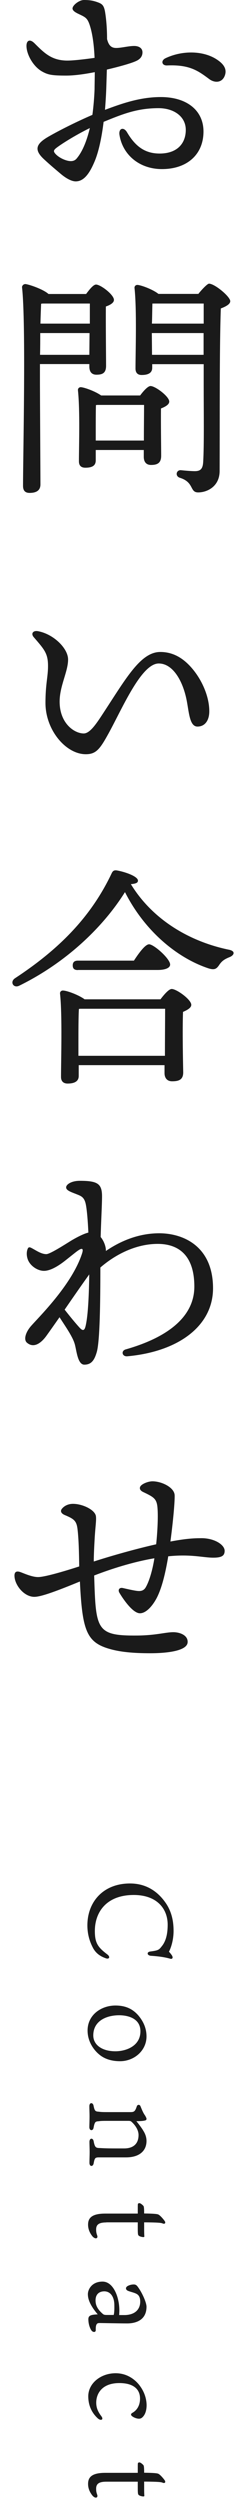
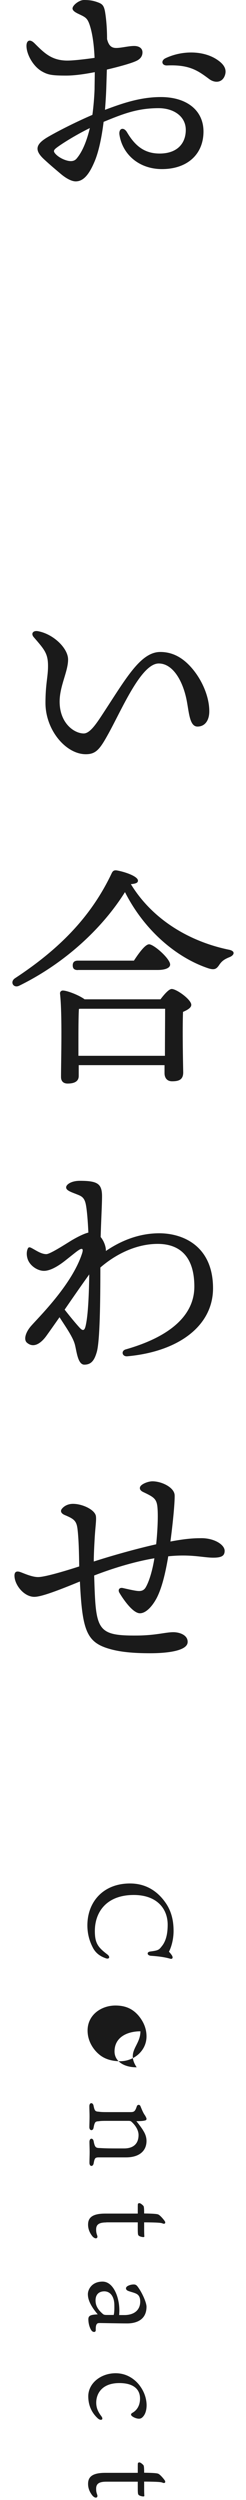
<svg xmlns="http://www.w3.org/2000/svg" version="1.1" id="レイヤー_1" x="0px" y="0px" viewBox="0 0 25 254" style="enable-background:new 0 0 25 254;" xml:space="preserve" width="25" height="254">
  <style type="text/css">
	.st0{fill:none;}
	.st1{fill:#1A1A1A;}
</style>
  <rect class="st0" width="25" height="254" />
  <g>
    <g>
      <path class="st1" d="M10.81,8.69c-0.02,0.74-0.07,1.58-0.14,2.47c1.78-0.67,3.6-1.3,5.67-1.3c2.66,0,4.34,1.37,4.34,3.5    c0,2.33-1.66,3.82-4.22,3.82c-2.33,0-4.01-1.49-4.32-3.48c-0.1-0.67,0.43-0.84,0.77-0.26c0.82,1.39,1.78,2.16,3.31,2.16    c1.82,0,2.66-1.06,2.66-2.4c0-1.37-1.22-2.21-2.76-2.21c-2.16,0-3.62,0.58-5.59,1.39c-0.19,1.56-0.5,3.07-0.94,4.08    c-0.55,1.3-1.13,1.97-1.9,1.97c-0.36,0-0.89-0.24-1.49-0.74c-0.48-0.41-1.03-0.86-1.73-1.51c-1.06-0.98-0.79-1.58,0.46-2.3    c1.25-0.72,3-1.58,4.46-2.21c0.12-0.91,0.19-1.8,0.22-2.59c0-0.46,0.02-1.06,0.02-1.75C8.57,7.54,7.54,7.68,6.75,7.68    c-1.46,0-1.87-0.07-2.5-0.43C3.34,6.72,2.69,5.5,2.69,4.66c0-0.55,0.34-0.74,0.82-0.26c0.96,0.96,1.68,1.68,3.12,1.75    C7.28,6.19,8.74,6,9.61,5.88C9.56,4.66,9.41,3.41,9.1,2.5c-0.24-0.7-0.46-0.77-1.15-1.1C7.64,1.25,7.37,1.08,7.37,0.86    C7.37,0.53,8.05,0,8.53,0c0.38,0,0.82,0.02,1.37,0.22c0.48,0.17,0.67,0.31,0.79,1.06c0.12,0.77,0.19,1.68,0.19,2.69    c0.22,0.89,0.65,0.94,1.18,0.89c0.53-0.05,1.08-0.19,1.58-0.19c0.43,0,0.84,0.19,0.84,0.65c0,0.29-0.12,0.65-0.67,0.89    c-0.48,0.22-1.63,0.55-2.95,0.86L10.81,8.69z M9.13,13.01c-1.51,0.74-2.95,1.66-3.43,2.04c-0.26,0.22-0.31,0.34,0,0.65    c0.26,0.26,0.65,0.46,0.91,0.55c0.53,0.19,0.94,0.17,1.2-0.17C8.41,15.36,8.84,14.23,9.13,13.01z M22.88,7.58    c-0.24,0.84-1.03,0.89-1.61,0.46c-1.15-0.86-2.02-1.49-4.3-1.39c-0.53,0.02-0.65-0.5-0.14-0.74c1.73-0.82,3.89-0.77,5.26,0.17    C22.71,6.5,23.05,6.98,22.88,7.58z" />
-       <path class="st1" d="M4.06,39.12c0,0.86,0.05,9.12,0.05,10.1c0,0.55-0.34,0.86-1.1,0.86c-0.48,0-0.67-0.26-0.67-0.72    c0-3.02,0.31-16.51-0.1-20.16c-0.02-0.14,0.12-0.34,0.34-0.34c0.31,0.02,1.78,0.5,2.35,1.01h3.82c0.34-0.46,0.74-0.96,1.01-0.96    c0.46,0,1.82,1.03,1.82,1.56c0,0.31-0.41,0.53-0.82,0.67c-0.02,1.58,0.02,5.21,0.02,6.02c0,0.74-0.36,0.91-0.98,0.91    c-0.58,0-0.72-0.43-0.72-0.82v-0.26H4.06V39.12z M9.08,36.05l0.02-2.21H4.09c0,0.72,0,1.49-0.02,2.21H9.08z M4.18,30.86    c-0.02,0.46-0.05,1.18-0.07,2.02h5.02c0-0.82,0-1.54,0-2.04h-4.8L4.18,30.86z M14.24,40.18c0.34-0.46,0.79-0.96,1.06-0.96    c0.48,0,1.9,1.06,1.9,1.58c0,0.31-0.41,0.53-0.84,0.7c-0.02,1.42,0.02,4.08,0.02,4.8c0,0.74-0.38,0.94-1.03,0.94    c-0.58,0-0.74-0.43-0.74-0.82v-0.7H9.73v1.06c0,0.53-0.36,0.74-1.06,0.74c-0.43,0-0.65-0.22-0.65-0.65c0-1.49,0.12-5.16-0.1-7.22    c-0.02-0.19,0.14-0.34,0.34-0.31c0.41,0.05,1.44,0.43,2.02,0.84H14.24z M14.62,44.76c0-1.22,0.02-2.78,0.02-3.62H9.87l-0.12,0.02    c-0.02,0.53-0.02,2.11-0.02,2.57v1.03H14.62z M20.14,29.88c0.38-0.48,0.94-1.06,1.1-1.06c0.58,0,2.16,1.32,2.16,1.78    c0,0.31-0.46,0.55-0.96,0.74c-0.14,4.13-0.1,11.11-0.12,16.51c0,1.58-1.27,2.18-2.18,2.18c-0.89,0-0.38-1.03-1.87-1.49    c-0.5-0.17-0.36-0.79,0.1-0.77c0.48,0.05,1.1,0.1,1.42,0.1c0.58,0,0.82-0.22,0.86-0.96c0.1-1.68,0.05-5.21,0.05-7.68v-2.23h-5.23    v0.36c0,0.5-0.36,0.74-1.08,0.74c-0.41,0-0.62-0.24-0.62-0.65c0-1.61,0.14-6-0.1-8.19c-0.02-0.19,0.14-0.34,0.34-0.31    c0.43,0.05,1.56,0.48,2.09,0.91H20.14z M15.49,30.84c-0.02,0.43-0.02,1.32-0.05,2.04h5.26v-2.04H15.49z M20.69,36.05v-2.21h-5.26    l0.02,2.21H20.69z" />
      <path class="st1" d="M21.27,72.26c0,0.96-0.46,1.56-1.2,1.56c-0.84,0-0.86-1.54-1.13-2.81c-0.41-1.94-1.42-3.6-2.81-3.6    c-1.78,0-3.72,4.61-5.11,7.13c-0.86,1.56-1.25,2.09-2.3,2.09c-2.02,0-4.1-2.45-4.1-5.21c0-1.92,0.26-2.66,0.26-3.74    c0-1.27-0.34-1.66-1.44-2.93c-0.34-0.38-0.07-0.72,0.43-0.62c1.56,0.29,3.05,1.73,3.05,2.88c0,1.22-0.86,2.69-0.86,4.27    c0,2.21,1.49,3.24,2.45,3.24c0.67,0,1.37-1.13,2.09-2.23c2.26-3.46,3.72-6.05,5.69-6.05c1.2,0,2.16,0.53,2.98,1.39    C20.45,68.87,21.27,70.7,21.27,72.26z" />
      <path class="st1" d="M23.34,97.24c-0.6,0.24-0.79,0.43-1.01,0.72c-0.31,0.48-0.5,0.62-1.13,0.43c-3.12-1.03-6.46-3.72-8.5-7.75    c-2.26,3.62-6.05,7.2-10.75,9.51c-0.6,0.29-0.98-0.41-0.41-0.77c4.37-2.88,7.68-6.14,9.82-10.68c0.12-0.24,0.26-0.31,0.55-0.26    c0.91,0.17,2.11,0.62,2.11,1.03c0,0.22-0.19,0.31-0.72,0.36c2.23,3.65,6,5.83,9.91,6.65C23.98,96.61,23.81,97.05,23.34,97.24z     M16.3,101.54c0.38-0.5,0.86-1.06,1.15-1.06c0.5,0,1.99,1.08,1.99,1.61c0,0.31-0.41,0.53-0.84,0.72c-0.07,1.8,0,5.23,0.02,6.14    c0,0.74-0.43,0.91-1.13,0.91c-0.58,0-0.77-0.43-0.77-0.82v-0.82H8v1.1c0,0.53-0.41,0.77-1.13,0.77c-0.43,0-0.67-0.24-0.67-0.67    c0-1.63,0.14-6.27-0.1-8.47c-0.02-0.19,0.14-0.34,0.34-0.31c0.41,0.02,1.58,0.46,2.16,0.89H16.3z M7.92,98.56    c-0.31,0-0.53-0.1-0.53-0.48c0-0.36,0.22-0.48,0.53-0.48h5.69c0.5-0.77,1.15-1.66,1.54-1.66c0.48,0,2.14,1.46,2.14,2.06    c0,0.34-0.5,0.55-1.25,0.55H7.92z M16.76,107.27c0-1.56,0.02-3.7,0.02-4.78H8.14l-0.12,0.02c-0.05,0.65-0.05,2.62-0.05,3.1v1.66    H16.76z" />
      <path class="st1" d="M10.76,127.1c1.3-0.89,3.17-1.8,5.42-1.8c2.45,0,5.47,1.32,5.47,5.59c0,3.79-3.46,6.43-8.71,6.91    c-0.53,0.05-0.67-0.55-0.17-0.7c4.7-1.34,6.98-3.58,6.98-6.38c0-3.24-1.66-4.34-3.72-4.34c-2.28,0-4.37,1.13-5.83,2.4    c0,3.53-0.05,7.46-0.36,8.57c-0.24,0.84-0.55,1.3-1.27,1.3c-0.7,0-0.79-1.49-0.98-2.11c-0.22-0.77-1.01-1.87-1.54-2.71    c-0.6,0.86-1.13,1.61-1.37,1.94c-0.41,0.55-1.18,1.3-1.94,0.65c-0.34-0.29-0.17-0.98,0.34-1.61c0.65-0.79,4.2-4.18,5.26-7.46    c0.17-0.53-0.02-0.55-0.34-0.34c-0.22,0.14-0.48,0.36-1.3,1.01c-0.96,0.77-1.7,1.1-2.23,1.1c-0.67,0-1.44-0.53-1.66-1.2    c-0.14-0.43-0.1-0.79,0-1.03c0.07-0.19,0.19-0.19,0.34-0.12c0.48,0.24,1.01,0.65,1.56,0.65c0.36,0,1.78-0.91,2.52-1.37    c0.48-0.29,1.25-0.7,1.75-0.82c-0.05-1.15-0.14-2.21-0.24-2.76c-0.14-0.82-0.46-0.94-0.94-1.13c-0.55-0.22-1.08-0.38-1.08-0.7    c0-0.31,0.55-0.67,1.39-0.67c1.8,0,2.26,0.29,2.26,1.58c0,0.84-0.1,2.59-0.14,4.13c0.34,0.41,0.53,0.98,0.53,1.34V127.1z     M8.69,134.76c0.22-0.89,0.34-2.62,0.38-5.28c-0.62,0.86-1.61,2.28-2.5,3.58c0.58,0.74,1.1,1.37,1.49,1.8    C8.38,135.22,8.57,135.24,8.69,134.76z" />
      <path class="st1" d="M22.83,157.56c0,0.48-0.26,0.7-1.15,0.7c-1.06,0-2.26-0.38-4.58-0.14c-0.31,1.85-0.67,3.26-1.18,4.25    c-0.46,0.86-1.1,1.54-1.7,1.54c-0.74,0-1.75-1.51-2.09-2.09c-0.17-0.29,0-0.55,0.34-0.48c0.31,0.07,1.03,0.24,1.42,0.29    c0.36,0.05,0.67,0.02,0.89-0.31c0.38-0.62,0.72-1.8,0.91-3c-2.23,0.38-4.44,1.1-6.12,1.75c0.17,5.54,0.19,6.14,4.42,6.1    c1.87-0.02,2.83-0.34,3.62-0.34c0.67,0,1.49,0.31,1.46,1.01c-0.02,0.84-1.87,1.13-3.82,1.13c-1.78,0-3.07-0.14-4.08-0.43    c-2.38-0.67-2.81-1.87-3.05-6.86c-2.45,1.01-3.96,1.56-4.63,1.56c-1.06,0-2.02-1.22-2.02-2.16c0-0.36,0.19-0.48,0.53-0.38    c0.26,0.07,1.18,0.53,1.87,0.53c0.65,0,2.54-0.55,4.18-1.08c-0.02-1.39-0.05-2.76-0.17-3.77c-0.1-0.87-0.36-1.06-1.32-1.46    c-0.38-0.17-0.43-0.41-0.29-0.6c0.19-0.26,0.58-0.53,1.15-0.53c0.98,0,2.26,0.62,2.33,1.27c0.05,0.38-0.05,1.01-0.12,2.09    c-0.05,0.89-0.1,1.78-0.1,2.5c1.85-0.6,4.34-1.3,6.34-1.75c0.14-1.32,0.22-2.98,0.12-3.86c-0.1-0.79-0.41-0.96-1.46-1.46    c-0.38-0.19-0.41-0.48-0.14-0.7s0.77-0.38,1.1-0.38c0.94,0,2.23,0.62,2.26,1.42c0.02,0.72-0.17,2.74-0.43,4.7    c1.51-0.29,2.38-0.34,3.05-0.34C21.75,156.24,22.83,156.94,22.83,157.56z" />
      <path class="st1" d="M17.54,198.84c0.02,0.11-0.06,0.23-0.26,0.16c-0.61-0.17-1.2-0.24-1.92-0.29c-0.44-0.02-0.48-0.41-0.06-0.44    c0.72-0.1,0.84-0.14,1.1-0.48c0.37-0.43,0.64-1.09,0.64-2.24c0-1.62-1.09-3.02-3.45-3.02c-2.76,0-3.95,1.73-3.95,3.66    c0,1.24,0.32,1.66,1.28,2.39c0.33,0.26,0.16,0.52-0.2,0.37c-0.38-0.14-0.96-0.4-1.31-1.12c-0.24-0.47-0.53-1.21-0.53-2.21    c0-2.42,1.64-4.26,4.33-4.26c1.56,0,2.76,0.73,3.61,1.95c0.71,1.01,0.82,2.1,0.82,2.88c0,0.91-0.26,1.72-0.47,2.1    C17.31,198.45,17.52,198.68,17.54,198.84z" />
-       <path class="st1" d="M12.2,209.42c-1.06,0-1.74-0.35-2.15-0.71c-0.43-0.36-1.15-1.2-1.15-2.41c0-1.59,1.39-2.54,2.83-2.54    c1.12,0,1.81,0.41,2.34,1.02c0.47,0.56,0.82,1.26,0.82,2.12C14.89,208.35,13.63,209.42,12.2,209.42z M14.27,206.38    c0-1.34-1.31-1.63-2.16-1.63c-1.28,0-2.63,0.56-2.63,2.05c0,0.96,0.89,1.61,2.25,1.61C12.81,208.41,14.27,207.88,14.27,206.38z" />
+       <path class="st1" d="M12.2,209.42c-1.06,0-1.74-0.35-2.15-0.71c-0.43-0.36-1.15-1.2-1.15-2.41c0-1.59,1.39-2.54,2.83-2.54    c1.12,0,1.81,0.41,2.34,1.02c0.47,0.56,0.82,1.26,0.82,2.12C14.89,208.35,13.63,209.42,12.2,209.42z M14.27,206.38    c-1.28,0-2.63,0.56-2.63,2.05c0,0.96,0.89,1.61,2.25,1.61C12.81,208.41,14.27,207.88,14.27,206.38z" />
      <path class="st1" d="M13.26,214.59c0.36,0,0.47-0.06,0.65-0.61c0.07-0.17,0.3-0.18,0.37,0.02c0.16,0.38,0.26,0.66,0.48,0.96    c0.08,0.16,0.13,0.24,0.13,0.31c0,0.11-0.06,0.16-0.19,0.18c-0.17,0.04-0.41,0.06-0.84,0.06c0.13,0.16,0.53,0.66,0.72,1    c0.19,0.3,0.31,0.65,0.31,1.01c0,1.01-0.73,1.67-2.08,1.67h-2.76c-0.38,0-0.43,0.07-0.53,0.6c-0.06,0.37-0.43,0.36-0.43-0.04    c0-0.38,0.02-0.71,0.02-1.12c0-0.31-0.02-0.78-0.02-1.01c0-0.43,0.37-0.43,0.43-0.06c0.12,0.64,0.24,0.67,0.62,0.68    c0.24,0.01,0.52,0.04,1.68,0.04h0.8c0.89,0,1.46-0.44,1.46-1.36c0-0.56-0.4-1.07-0.73-1.36c-0.07-0.06-0.13-0.08-0.31-0.08h-2.04    c-0.47,0-0.76,0-0.96,0.04c-0.34,0.01-0.42,0.06-0.53,0.66c-0.06,0.35-0.43,0.32-0.43-0.06c0-0.26,0.02-0.66,0.02-1.09    c0-0.4-0.02-0.73-0.02-1.04c0-0.41,0.37-0.4,0.43-0.04c0.11,0.54,0.19,0.58,0.54,0.6c0.26,0.04,0.49,0.04,1.13,0.04H13.26z" />
      <path class="st1" d="M10.81,225.8c-0.73,0-1.04,0.2-1.04,0.71c0,0.3,0.04,0.42,0.12,0.65c0.07,0.25-0.17,0.39-0.48,0.07    c-0.28-0.34-0.46-0.74-0.46-1.2c0-0.58,0.25-1.13,1.74-1.13H14v-0.16c0-0.54,0-0.7,0.01-0.79c0.01-0.08,0.08-0.11,0.16-0.11    c0.13,0,0.4,0.25,0.43,0.32c0.02,0.07,0.05,0.17,0.05,0.73c1.07,0.01,1.33,0.06,1.43,0.1c0.19,0.08,0.53,0.48,0.66,0.67    c0.13,0.2,0.01,0.34-0.22,0.24c-0.13-0.06-0.41-0.1-1.87-0.11v0.75c0,0.28,0.01,0.58,0.02,0.65c0.01,0.07-0.02,0.1-0.11,0.1    c-0.1,0-0.4-0.06-0.48-0.17c-0.06-0.05-0.08-0.18-0.08-0.71v-0.62H10.81z" />
      <path class="st1" d="M12.73,235.21c1.19-0.05,1.52-0.77,1.52-1.36c0-0.47-0.17-0.7-0.41-0.81c-0.23-0.12-0.56-0.18-0.83-0.29    c-0.25-0.1-0.32-0.37,0.04-0.53c0.17-0.08,0.36-0.12,0.54-0.12c0.14,0,0.25,0.04,0.36,0.17c0.48,0.61,0.94,1.67,0.94,2.09    c0,1.43-1.18,1.7-1.96,1.7s-2.64-0.04-2.78-0.04c-0.12,0-0.2,0.01-0.24,0.04c-0.19,0.11-0.18,0.46-0.18,0.68    c0.01,0.25-0.31,0.25-0.46,0c-0.18-0.28-0.3-0.73-0.29-1.14c0.01-0.38,0.35-0.43,0.95-0.46c-0.73-0.86-1-1.5-1-2.05    c0-0.48,0.4-1.28,1.49-1.28c1.1,0,1.71,1.57,1.71,2.93c0,0.12-0.01,0.29-0.02,0.47H12.73z M11.49,235.21    c0.07,0,0.07-0.04,0.08-0.08c0.04-0.19,0.06-0.44,0.05-0.95c-0.01-0.83-0.4-1.38-1.02-1.38c-0.47,0-0.89,0.25-0.89,0.92    c0,0.37,0.1,0.81,0.7,1.34c0.11,0.1,0.17,0.14,0.43,0.14H11.49z" />
      <path class="st1" d="M14.53,245.54c-0.11,0.12-0.22,0.2-0.41,0.2c-0.24,0-0.52-0.13-0.62-0.2c-0.16-0.1-0.3-0.25-0.04-0.4    c0.31-0.17,0.77-0.59,0.77-1.45c0-0.92-0.64-1.57-2.1-1.57c-1.82,0-2.35,1.13-2.35,1.98c0,0.49,0.14,0.89,0.53,1.4    c0.25,0.34-0.06,0.49-0.38,0.2c-0.54-0.5-0.96-1.22-0.96-2.24c0-1.31,1.26-2.34,2.78-2.34c1.38,0,2.22,0.89,2.57,1.43    c0.49,0.73,0.58,1.44,0.58,1.84C14.89,245.09,14.65,245.41,14.53,245.54z" />
      <path class="st1" d="M10.81,252.14c-0.73,0-1.04,0.2-1.04,0.71c0,0.3,0.04,0.42,0.12,0.65c0.07,0.25-0.17,0.4-0.48,0.07    c-0.28-0.34-0.46-0.74-0.46-1.2c0-0.58,0.25-1.13,1.74-1.13H14v-0.16c0-0.54,0-0.7,0.01-0.79c0.01-0.08,0.08-0.11,0.16-0.11    c0.13,0,0.4,0.25,0.43,0.32c0.02,0.07,0.05,0.17,0.05,0.73c1.07,0.01,1.33,0.06,1.43,0.1c0.19,0.08,0.53,0.48,0.66,0.67    c0.13,0.2,0.01,0.34-0.22,0.24c-0.13-0.06-0.41-0.1-1.87-0.11v0.76c0,0.28,0.01,0.58,0.02,0.65c0.01,0.07-0.02,0.1-0.11,0.1    c-0.1,0-0.4-0.06-0.48-0.17c-0.06-0.05-0.08-0.18-0.08-0.71v-0.62H10.81z" />
    </g>
  </g>
</svg>